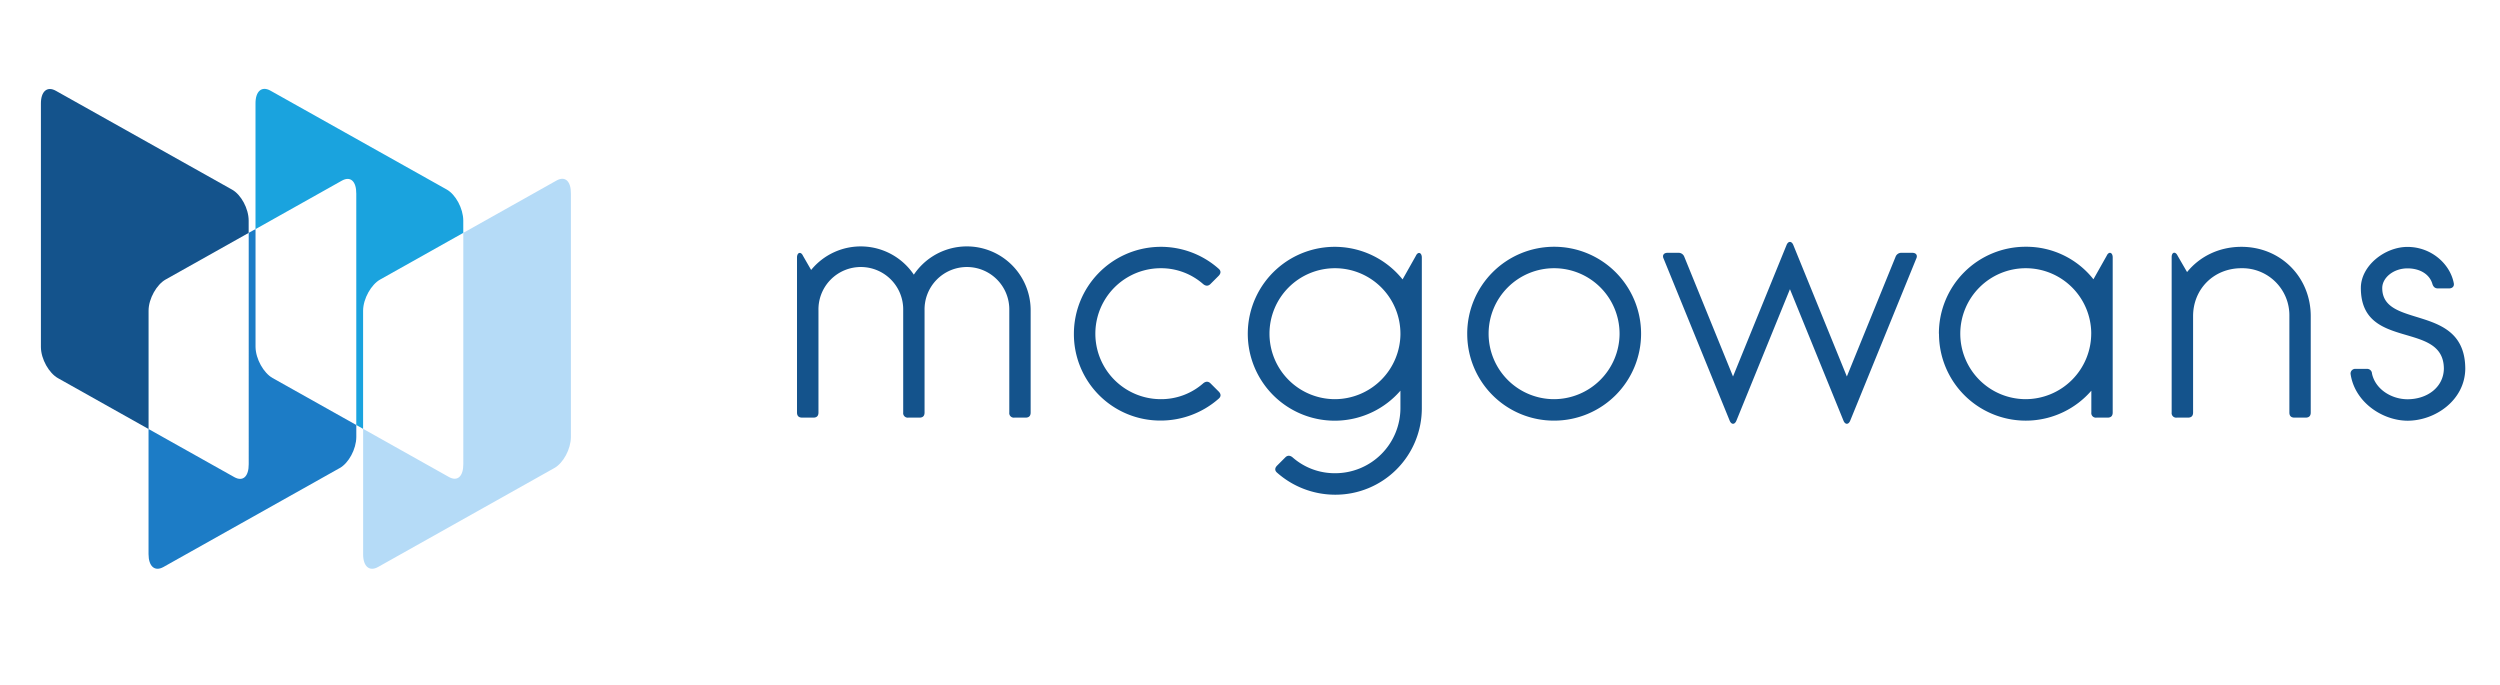
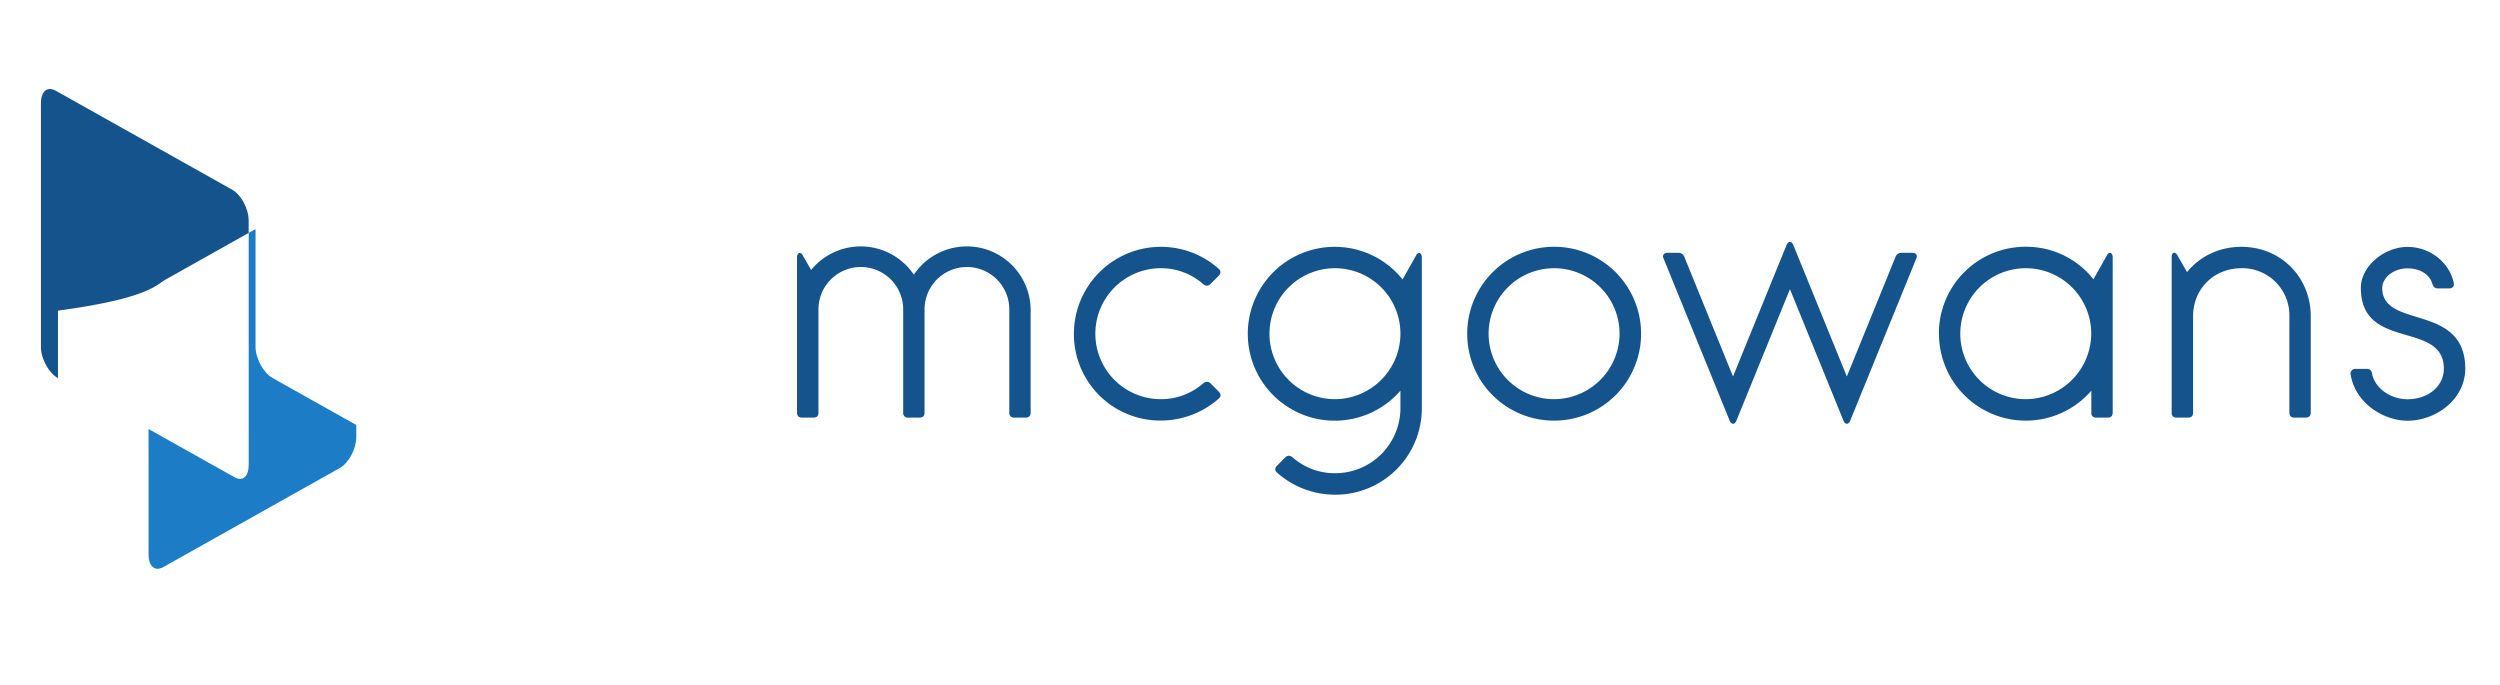
<svg xmlns="http://www.w3.org/2000/svg" id="Layer_1" data-name="Layer 1" viewBox="0 0 1466.62 401.94">
  <defs>
    <style>.cls-1{fill:#b5dbf7;}.cls-2{fill:#14538c;}.cls-3{fill:#1aa3de;}.cls-4{fill:#1c7cc6;}</style>
  </defs>
-   <path class="cls-1" d="M334.92,113.56V256.39c-.06,7.15-4.51,15.27-9.69,18.17L221.81,332.61c-5.18,2.91-8.83-.4-8.78-7.55V251.58l50.28,28.22c5.18,2.91,8.54-.47,8.49-7.62V136.61l54.63-30.67C331.61,103,335,106.41,334.92,113.56Z" />
-   <path class="cls-2" d="M97.13,164l48.75-27.37v-7.18c0-7.15-4.51-15.27-9.69-18.18l-103.41-58c-5.18-2.91-8.83.4-8.78,7.55V203.6c.05,7.15,4.8,15.33,10,18.24l53.16,29.84V182.23C87.19,175.08,92,166.89,97.13,164Z" />
-   <path class="cls-3" d="M223,164l48.78-27.38v-7.25c-.06-7.15-4.51-15.27-9.69-18.18l-103.42-58c-5.18-2.91-8.83.4-8.78,7.55v73.68l50.63-28.42c5.18-2.91,8.54.47,8.49,7.62V249.33l4,2.25V182.23C213.08,175.08,217.84,166.89,223,164Z" />
+   <path class="cls-2" d="M97.13,164l48.75-27.37v-7.18c0-7.15-4.51-15.27-9.69-18.18l-103.41-58c-5.18-2.91-8.83.4-8.78,7.55V203.6c.05,7.15,4.8,15.33,10,18.24V182.23C87.19,175.08,92,166.89,97.13,164Z" />
  <path class="cls-4" d="M149.91,203.51V134.36l-4,2.26V272.27c.05,7.15-3.3,10.53-8.48,7.62L87.14,251.68v73.38c0,7.15,3.6,10.46,8.78,7.55l103.42-58.05c5.18-2.9,9.63-11,9.69-18.17v-7.06L159.9,221.76C154.72,218.85,150,210.66,149.91,203.51Z" />
  <path class="cls-2" d="M467.56,242V151.08c0-3,2.26-3.77,3.52-1l4.77,8.29a37.56,37.56,0,0,1,60.25,2.76A37.44,37.44,0,0,1,604.63,182v60q0,3-3,3h-6.53a2.67,2.67,0,0,1-3-3V182a24.86,24.86,0,1,0-49.71,0v60q0,3-3,3h-6.53a2.67,2.67,0,0,1-3-3V182a24.86,24.86,0,1,0-49.71,0v60q0,3-3,3h-6.53Q467.56,245,467.56,242ZM630,195.76a51.05,51.05,0,0,1,84.86-38.16c1.5,1.26,1.5,2.76,0,4.27l-4.77,4.77c-1.26,1.26-2.77,1.26-4.27,0A37.34,37.34,0,0,0,681,157.35a38.41,38.41,0,0,0,0,76.82,37.34,37.34,0,0,0,24.86-9.29c1.5-1.25,3-1.25,4.27,0l4.77,4.77c1.5,1.51,1.5,3,0,4.27a51.46,51.46,0,0,1-33.9,12.8A50.67,50.67,0,0,1,630,195.76Zm119.26,81.6c-1.51-1.26-1.51-2.77,0-4.27l4.77-4.77c1.25-1.26,2.76-1.26,4.27,0a37.34,37.34,0,0,0,24.85,9.29,38.26,38.26,0,0,0,38.41-38.42v-10a51,51,0,1,1,1.26-65.27l7.78-13.81c1.26-2.76,3.51-2,3.51,1v88.11a50.68,50.68,0,0,1-51,51A51.46,51.46,0,0,1,749.27,277.36Zm72.3-81.6a38.41,38.41,0,1,0-38.41,38.41A38.57,38.57,0,0,0,821.57,195.76Zm39.18,0a51,51,0,1,1,51,51A50.83,50.83,0,0,1,860.75,195.76Zm89.37,0a38.41,38.41,0,1,0-38.41,38.41A38.57,38.57,0,0,0,950.12,195.76ZM976,151.83c-1-2,0-3.52,2.27-3.52h6.27a3.57,3.57,0,0,1,3.52,2.26l28.61,70.3,31.39-77.08c1-2.5,3-2.5,4,0l31.39,77.08,28.61-70.3a3.57,3.57,0,0,1,3.52-2.26h6.28c2.26,0,3.26,1.51,2.26,3.52l-38.67,94.89c-1,2.52-3,2.52-4,0l-31.38-77.07-31.38,77.07c-1,2.52-3,2.52-4,0Zm161.45,43.93a50.84,50.84,0,0,1,51-51,50.12,50.12,0,0,1,39.66,19.08l7.78-13.81c1.26-2.76,3.52-2,3.52,1V242q0,3-3,3h-6.53a2.67,2.67,0,0,1-3-3v-12.8a50.9,50.9,0,0,1-89.37-33.39Zm89.37,0a38.41,38.41,0,1,0-38.4,38.41A38.57,38.57,0,0,0,1226.81,195.76ZM1274,242V150.83c0-3,2.26-3.52,3.52-.76l5.52,9.54c7.28-9,18.58-14.81,31.88-14.81,23.1,0,40.67,17.82,40.67,40.67V242q0,3-3,3h-6.53q-3,0-3-3V185.47a27.61,27.61,0,0,0-28.12-28.12c-16.32,0-28.37,12.3-28.37,28.12V242q0,3-3,3H1277A2.67,2.67,0,0,1,1274,242Zm105-22.34a2.75,2.75,0,0,1,3-3.26h6.52a2.84,2.84,0,0,1,3,2.76c2,9.29,11.54,15.06,20.83,15.06,11.56,0,21.09-7,21.34-17.82,0-28.62-48.7-10.3-48.7-47.45,0-13.05,14.06-24.1,27.36-24.1,13.81,0,24.86,9.79,27.12,21.09.5,2-.76,3.26-2.76,3.26h-6.53c-1.76,0-2.76-1-3.26-2.76-1.76-5.78-7.53-9-14.57-9-8.28,0-14.81,5.52-14.81,11.55,0,24.35,48.71,8.54,48.71,47.45-.25,18.32-17.58,30.37-33.9,30.37C1397.55,246.72,1381.49,235.93,1379,219.61Z" />
</svg>